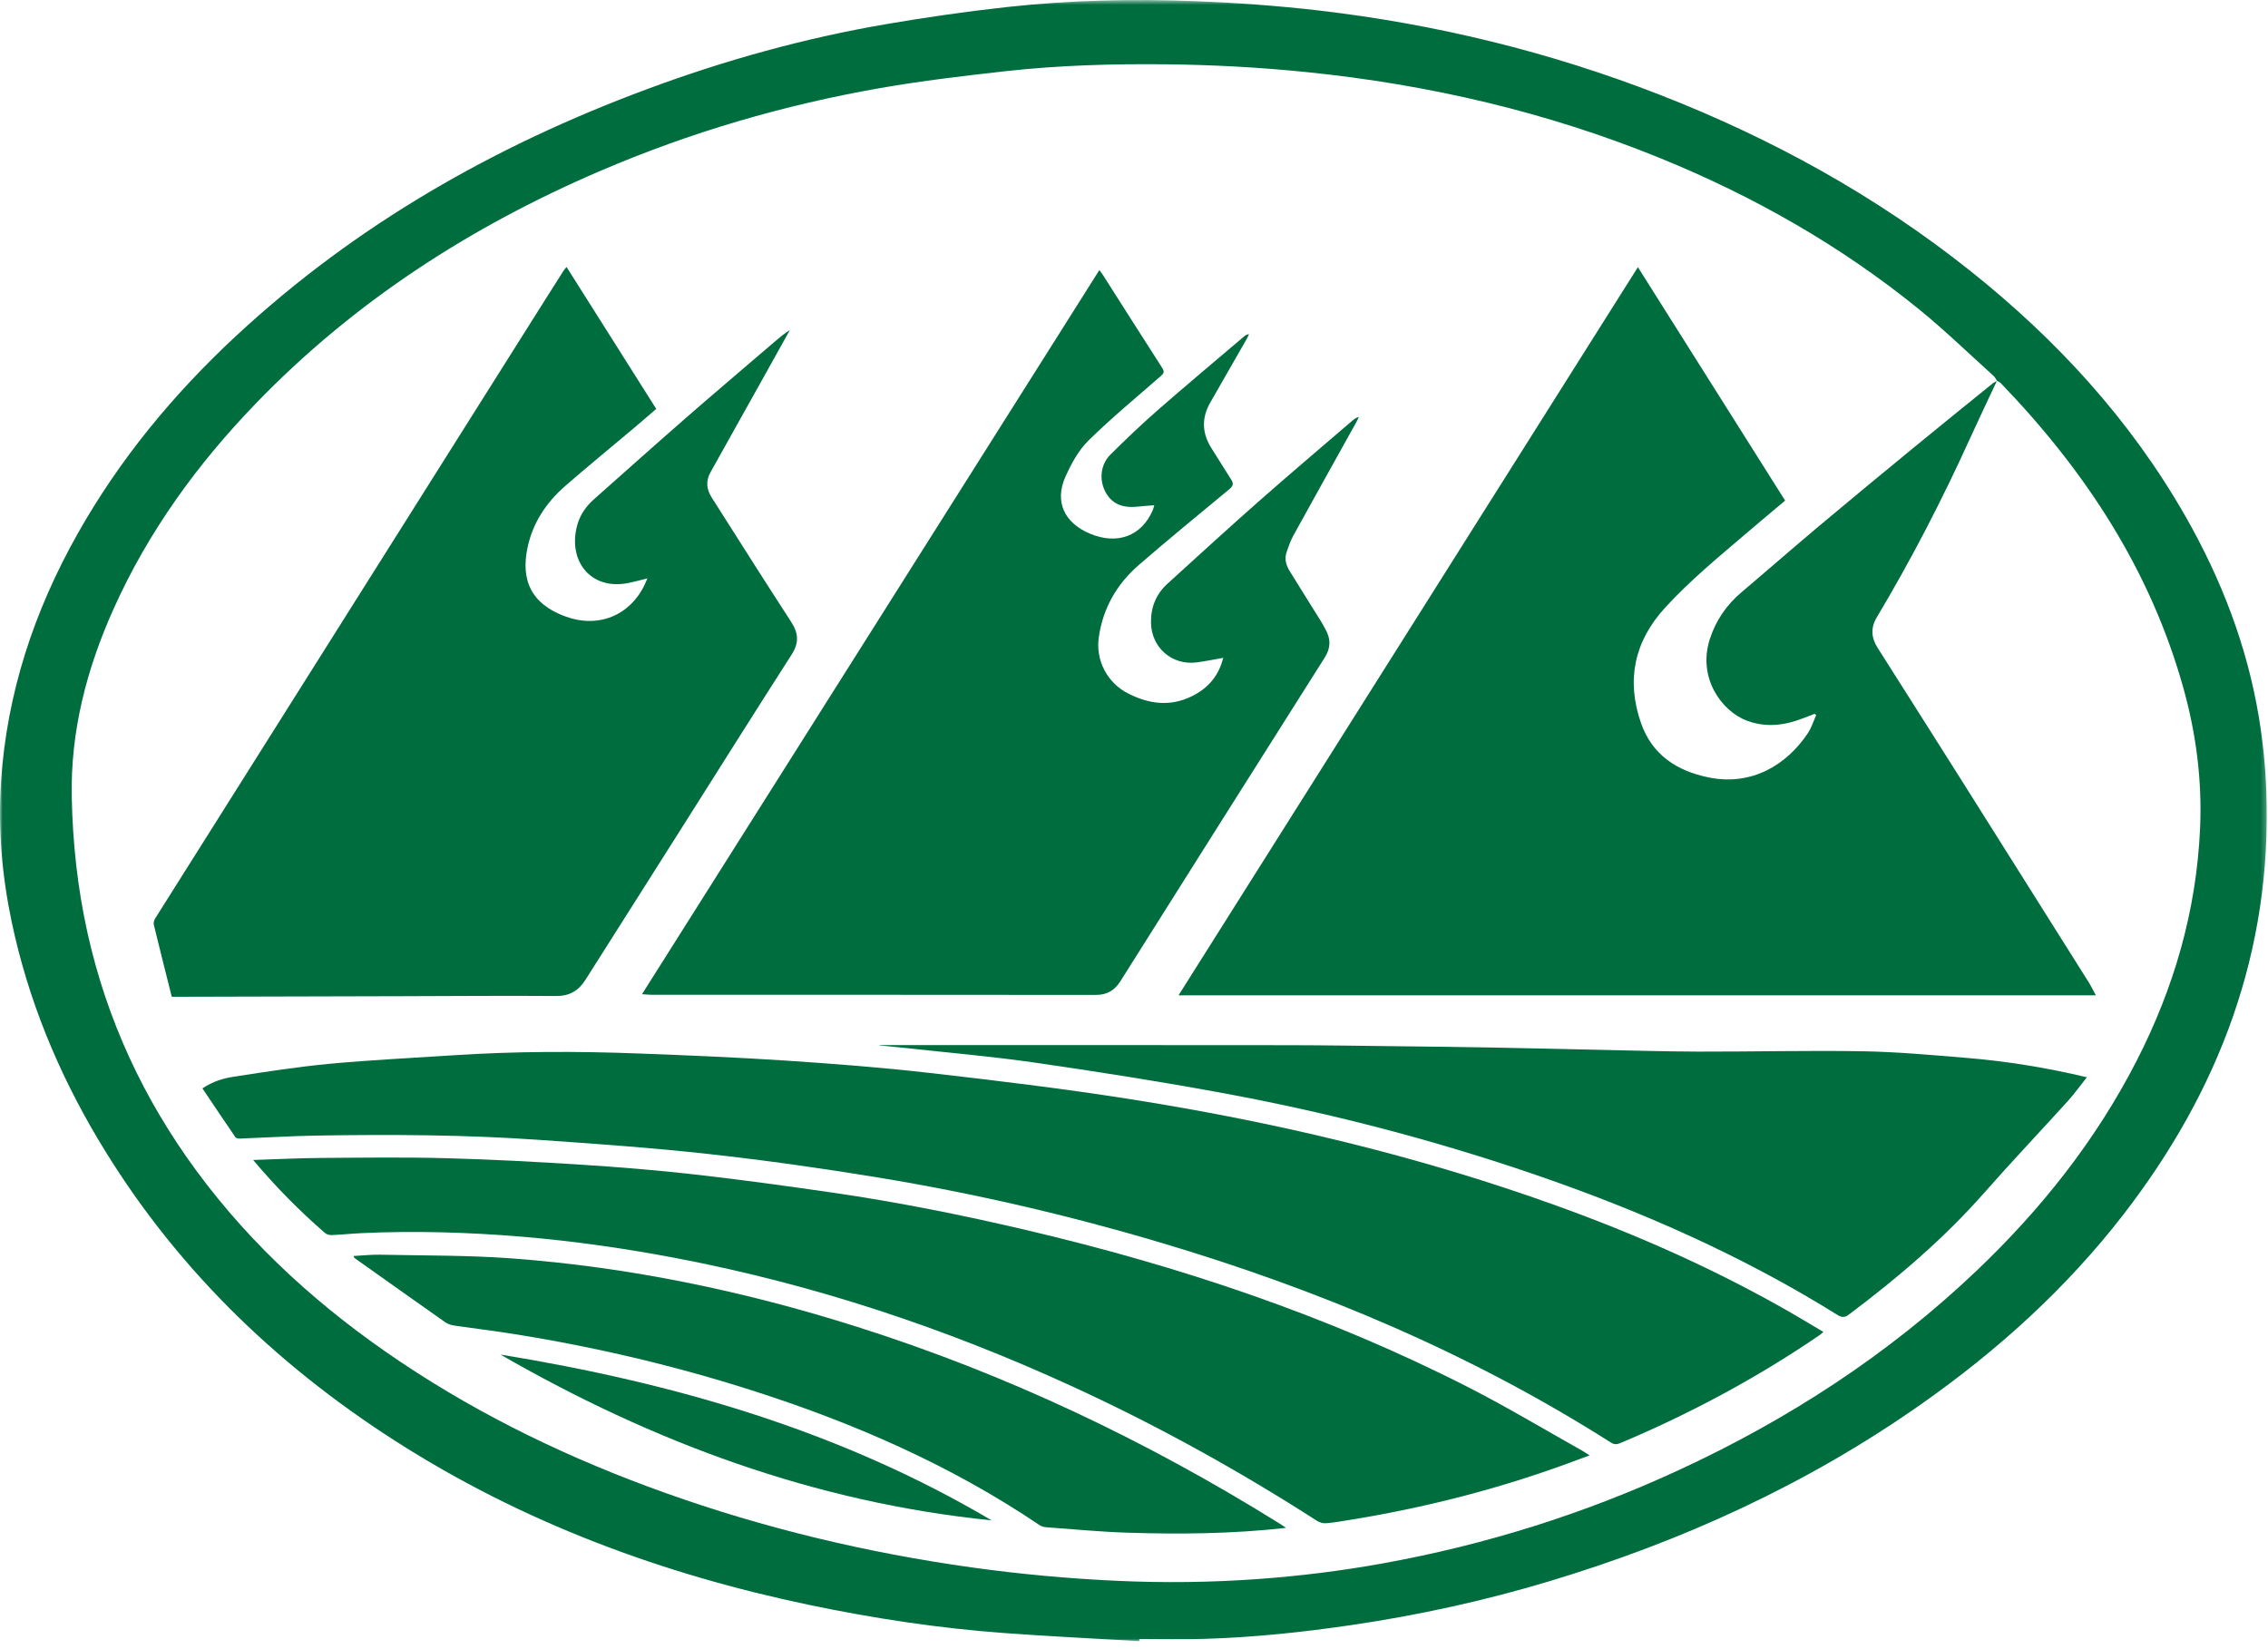
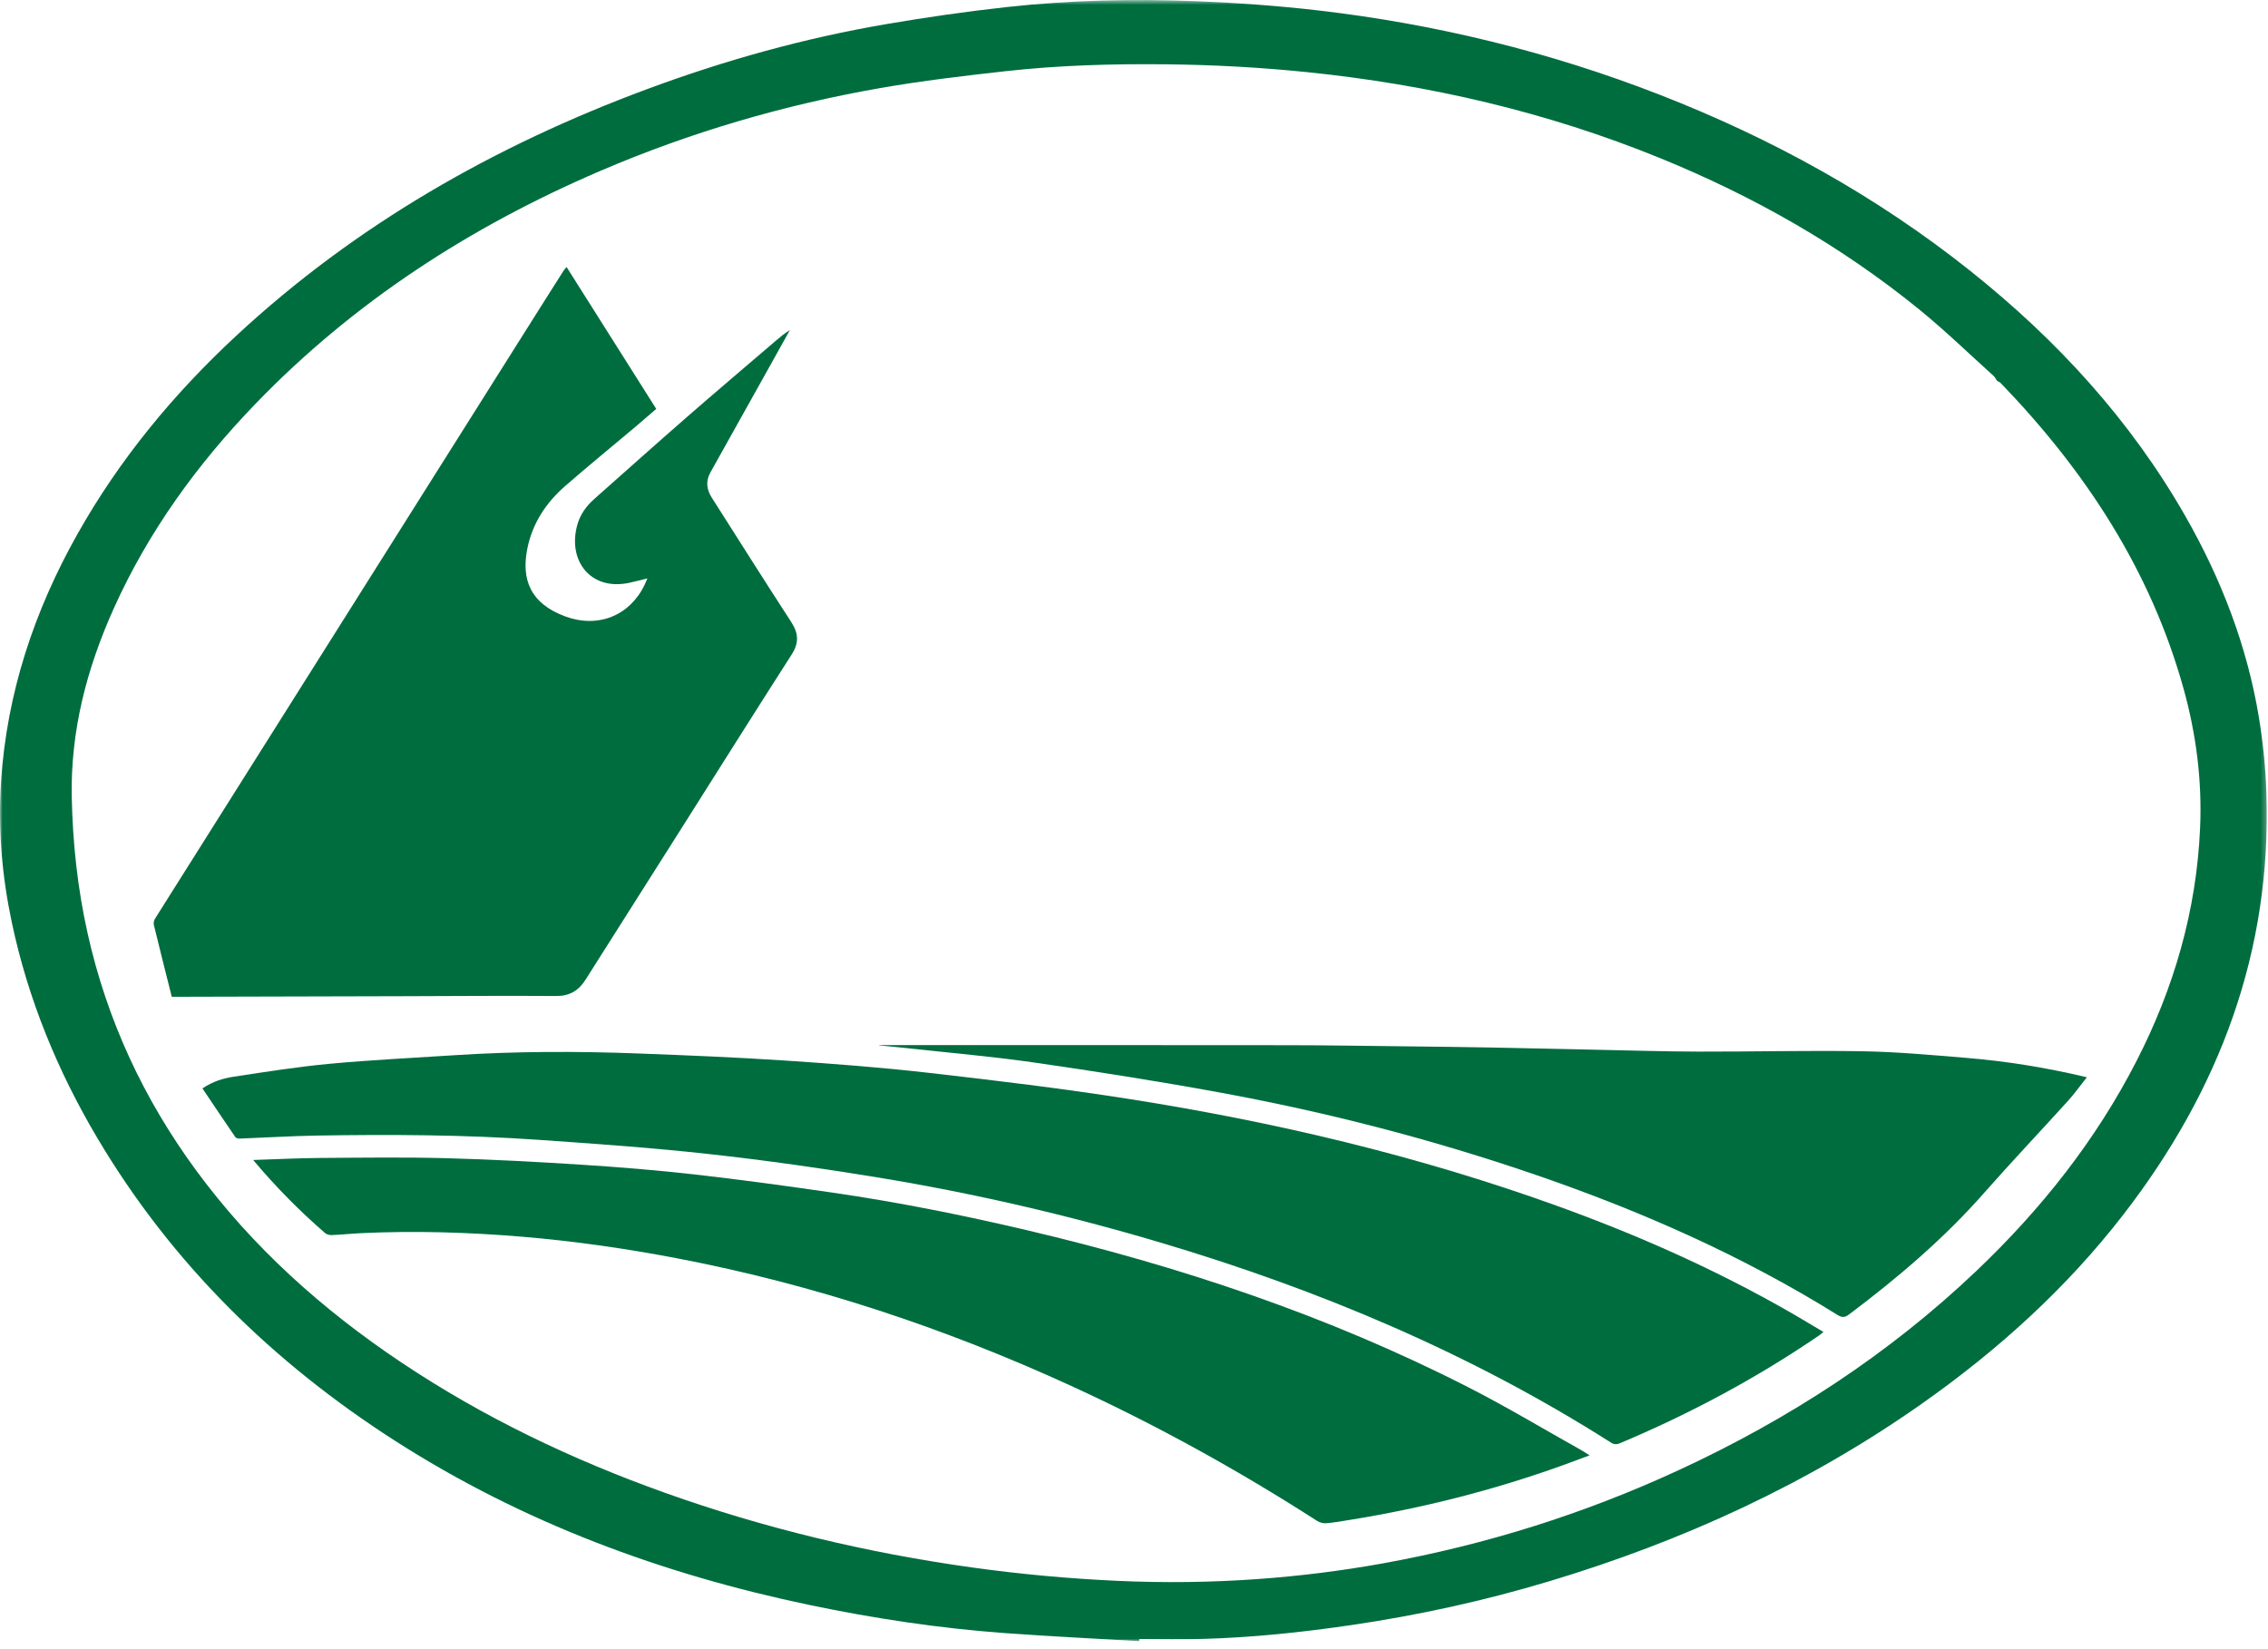
<svg xmlns="http://www.w3.org/2000/svg" xmlns:xlink="http://www.w3.org/1999/xlink" width="440px" height="320px" viewBox="0 0 440 320">
  <title>gf-icon-water</title>
  <desc>Created with Sketch.</desc>
  <defs>
    <polygon id="path-1" points="0 0.551 439.764 0.551 439.764 318.99 0 318.99" />
  </defs>
  <g id="Page-1" stroke="none" stroke-width="1" fill="none" fill-rule="evenodd">
    <g id="gf-icon-water" transform="translate(0, -1)">
      <g id="Group-3" transform="translate(0, 0.459)">
        <g id="Fill-1-Clipped">
          <g>
            <mask id="mask-2" fill="white">
              <use xlink:href="#path-1" />
            </mask>
            <g id="path-1" />
            <path d="M387.417,74.426 L387.447,74.454 C387.216,74.12 387.038,73.726 386.743,73.461 C381.96,69.148 377.327,64.65 372.336,60.59 C357.122,48.211 340.223,38.622 322.062,31.218 C300.081,22.257 277.199,16.96 253.604,14.541 C244.472,13.604 235.32,13.116 226.146,13.018 C215.759,12.909 205.376,13.207 195.05,14.358 C186.971,15.259 178.881,16.214 170.878,17.61 C152.116,20.882 133.935,26.201 116.422,33.719 C91.263,44.523 68.677,59.094 49.616,78.845 C38.255,90.618 28.775,103.685 22.055,118.638 C16.821,130.284 13.657,142.409 13.922,155.263 C14.104,164.138 15.054,172.921 16.988,181.612 C20.743,198.473 27.858,213.783 38.081,227.685 C49.002,242.538 62.531,254.648 77.82,264.88 C93.776,275.559 110.975,283.762 129.041,290.213 C148.355,297.108 168.197,301.84 188.51,304.677 C197.89,305.986 207.308,306.85 216.762,307.283 C225.82,307.697 234.875,307.591 243.928,306.943 C252.094,306.359 260.202,305.354 268.25,303.9 C288.14,300.31 307.277,294.305 325.616,285.831 C346.967,275.964 366.451,263.313 383.5,247.076 C396.006,235.165 406.603,221.801 414.499,206.405 C421.777,192.214 426.118,177.22 426.825,161.249 C427.231,152.056 426.078,143.027 423.622,134.183 C417.24,111.207 404.582,91.927 388.162,74.89 C387.965,74.686 387.667,74.578 387.417,74.426 M221.016,318.99 C212.315,318.475 203.607,318.056 194.916,317.42 C182.197,316.49 169.609,314.59 157.13,311.984 C128.464,305.998 101.388,295.974 76.676,280.132 C52.985,264.944 33.355,245.728 18.945,221.465 C11.157,208.349 5.431,194.406 2.277,179.463 C0.383,170.486 -0.401,161.406 0.197,152.248 C1.32,135.045 6.617,119.099 15.05,104.123 C23.212,89.63 33.688,76.959 45.861,65.662 C69.027,44.163 95.95,28.826 125.494,17.85 C140.597,12.239 156.078,7.928 171.971,5.214 C179.763,3.883 187.602,2.756 195.46,1.895 C207.673,0.559 219.952,0.287 232.22,0.78 C240.092,1.096 247.972,1.66 255.795,2.569 C278.536,5.215 300.622,10.599 321.965,18.915 C343.751,27.403 364.01,38.563 382.302,53.148 C399.055,66.505 413.318,82.045 423.972,100.701 C430.942,112.909 435.937,125.864 438.236,139.747 C439.03,144.549 439.513,149.437 439.685,154.301 C440.771,185.061 430.596,212.096 411.932,236.227 C400.852,250.553 387.562,262.559 372.754,272.975 C350.634,288.535 326.368,299.605 300.526,307.378 C287.967,311.154 275.176,313.956 262.188,315.863 C252.666,317.26 243.109,318.273 233.486,318.549 C229.337,318.667 225.182,318.569 221.03,318.569 C221.025,318.709 221.021,318.85 221.016,318.99" id="Fill-1" fill="#006D3F" fill-rule="nonzero" mask="url(#mask-2)" />
          </g>
        </g>
      </g>
-       <path d="M387.417,74.885 C385.652,78.657 383.849,82.411 382.13,86.202 C376.744,98.076 370.752,109.634 364.074,120.838 C362.891,122.825 363.032,124.758 364.248,126.678 C369.681,135.243 375.121,143.805 380.533,152.385 C388.771,165.444 396.992,178.514 405.21,191.585 C405.702,192.369 406.101,193.209 406.604,194.134 L228.638,194.134 C258.371,146.993 288.024,99.976 317.756,52.837 C327.309,67.986 336.794,83.029 346.32,98.133 C343.883,100.186 341.481,102.182 339.11,104.211 C333.584,108.937 327.947,113.541 323.024,118.922 C317.037,125.466 315.475,132.978 318.355,141.283 C320.492,147.446 325.307,150.603 331.521,151.859 C339.884,153.549 346.636,149.39 350.714,143.289 C351.424,142.228 351.808,140.951 352.343,139.774 L352.055,139.508 C351.305,139.795 350.553,140.078 349.804,140.369 C346.256,141.754 342.658,142.212 338.991,140.871 C334.014,139.052 329.256,132.513 331.737,124.93 C332.912,121.338 334.975,118.356 337.869,115.907 C342.928,111.625 347.915,107.257 352.99,102.995 C358.987,97.959 365.029,92.977 371.08,88.005 C376.228,83.775 381.416,79.589 386.592,75.393 C386.842,75.19 387.16,75.071 387.446,74.913 C387.447,74.914 387.417,74.885 387.417,74.885" id="Fill-4" fill="#006D3F" fill-rule="nonzero" />
      <path d="M33.323,194.411 C32.15,189.736 30.971,185.093 29.84,180.436 C29.751,180.066 29.892,179.548 30.104,179.211 C40.787,162.232 51.494,145.266 62.191,128.296 C76.655,105.351 91.112,82.403 105.575,59.457 C106.837,57.454 108.104,55.457 109.378,53.46 C109.51,53.251 109.697,53.075 109.92,52.812 C115.722,61.996 121.475,71.103 127.312,80.34 C125.86,81.588 124.457,82.818 123.03,84.021 C118.567,87.783 114.041,91.471 109.644,95.308 C105.956,98.527 103.327,102.488 102.327,107.338 C101.054,113.524 102.954,118.147 109.7,120.622 C116.04,122.949 122.193,120.462 125.064,114.459 C125.22,114.135 125.351,113.799 125.596,113.232 C124.232,113.565 123.127,113.868 122.008,114.101 C114.512,115.667 110.025,109.69 112.029,102.744 C112.596,100.775 113.758,99.175 115.286,97.823 C121.236,92.556 127.152,87.25 133.141,82.027 C138.873,77.028 144.678,72.114 150.453,67.163 C151.326,66.415 152.204,65.674 153.233,65.057 C151.798,67.633 150.365,70.21 148.928,72.784 C145.229,79.407 141.53,86.031 137.829,92.653 C136.889,94.337 137.065,95.958 138.078,97.547 C143.209,105.597 148.288,113.677 153.494,121.678 C154.921,123.873 155.038,125.736 153.593,127.99 C146.352,139.287 139.217,150.651 132.04,161.989 C125.89,171.702 119.733,181.409 113.582,191.12 C112.259,193.209 110.511,194.284 107.888,194.264 C98.032,194.19 88.174,194.274 78.317,194.3 C63.892,194.337 49.468,194.373 35.043,194.411 C34.591,194.411 34.14,194.411 33.323,194.411" id="Fill-6" fill="#006D3F" fill-rule="nonzero" />
-       <path d="M237.311,128.643 C235.425,128.971 233.777,129.329 232.11,129.536 C227.303,130.132 223.352,126.593 223.295,121.778 C223.26,118.774 224.311,116.249 226.509,114.246 C232.443,108.842 238.368,103.428 244.388,98.12 C250.323,92.886 256.369,87.779 262.369,82.618 C262.707,82.327 263.064,82.056 263.629,81.9 C263.47,82.229 263.326,82.567 263.147,82.888 C259.072,90.22 254.977,97.541 250.931,104.89 C250.359,105.927 249.966,107.074 249.586,108.203 C249.162,109.461 249.505,110.673 250.17,111.756 C252.194,115.058 254.266,118.331 256.312,121.619 C256.61,122.098 256.863,122.605 257.139,123.097 C258.176,124.953 258.213,126.681 257.006,128.586 C243.756,149.503 230.559,170.452 217.357,191.399 C216.246,193.161 214.771,194.055 212.598,194.052 C183.895,194.019 155.192,194.03 126.49,194.027 C125.948,194.027 125.406,193.965 124.55,193.912 C154.195,146.969 183.68,100.279 213.28,53.407 C213.6,53.847 213.822,54.122 214.01,54.417 C217.831,60.416 221.633,66.425 225.482,72.406 C225.941,73.121 225.796,73.445 225.203,73.963 C220.47,78.097 215.61,82.11 211.138,86.511 C209.213,88.406 207.818,91 206.698,93.505 C204.544,98.316 206.457,102.443 211.434,104.543 C216.741,106.783 221.461,105.03 223.637,100.008 C223.735,99.779 223.785,99.528 223.933,99.036 C222.721,99.136 221.663,99.201 220.608,99.312 C217.651,99.624 215.596,98.66 214.427,96.389 C213.201,94.007 213.512,91.103 215.46,89.174 C218.403,86.261 221.398,83.389 224.515,80.662 C230.045,75.825 235.682,71.11 241.276,66.346 C241.55,66.113 241.847,65.905 242.307,65.825 C242.179,66.109 242.071,66.406 241.917,66.675 C239.548,70.822 237.174,74.967 234.797,79.109 C233.052,82.146 233.193,85.112 235.075,88.044 C236.356,90.038 237.577,92.071 238.861,94.062 C239.365,94.844 239.239,95.31 238.499,95.92 C232.631,100.769 226.749,105.602 220.99,110.577 C216.69,114.291 213.977,118.974 213.167,124.668 C212.532,129.13 214.792,133.478 218.825,135.54 C222.869,137.608 226.979,138.172 231.194,136.11 C234.286,134.599 236.405,132.254 237.311,128.643" id="Fill-8" fill="#006D3F" fill-rule="nonzero" />
      <path d="M39.273,212.19 C41.313,210.817 43.327,210.229 45.348,209.921 C51.525,208.98 57.71,208 63.927,207.416 C71.885,206.672 79.877,206.296 87.855,205.77 C99.92,204.975 111.995,204.958 124.071,205.422 C133.463,205.781 142.858,206.161 152.236,206.781 C161.57,207.399 170.908,208.112 180.201,209.172 C193.122,210.646 206.046,212.204 218.891,214.219 C247.171,218.655 274.946,225.212 301.913,234.926 C317.658,240.6 332.905,247.358 347.421,255.701 C349.508,256.899 351.563,258.153 353.752,259.452 C353.404,259.734 353.168,259.951 352.906,260.13 C340.761,268.426 327.853,275.324 314.295,281.032 C313.645,281.305 313.142,281.306 312.516,280.907 C285.286,263.586 255.835,251.218 224.953,242.051 C207.049,236.736 188.876,232.529 170.452,229.497 C159.519,227.698 148.533,226.145 137.522,224.926 C126.54,223.709 115.504,222.937 104.477,222.17 C90.154,221.17 75.8,221.11 61.449,221.344 C56.469,221.426 51.492,221.743 46.513,221.93 C46.226,221.942 45.799,221.847 45.662,221.648 C43.539,218.554 41.454,215.434 39.273,212.19" id="Fill-10" fill="#006D3F" fill-rule="nonzero" />
      <path d="M49.114,226.08 C53.668,225.937 57.955,225.716 62.245,225.685 C70.362,225.63 78.486,225.519 86.599,225.734 C95.388,225.968 104.173,226.441 112.948,227.006 C120.25,227.475 127.55,228.07 134.819,228.893 C143.732,229.905 152.624,231.124 161.501,232.412 C174.113,234.244 186.602,236.741 199.006,239.653 C228.723,246.634 257.512,256.24 284.743,270.123 C292.29,273.97 299.564,278.35 306.961,282.491 C307.377,282.723 307.766,283.006 308.38,283.4 C306.452,284.112 304.741,284.758 303.021,285.376 C289.626,290.187 275.884,293.652 261.833,295.924 C260.308,296.171 258.784,296.444 257.248,296.567 C256.672,296.614 255.977,296.403 255.483,296.085 C240.21,286.271 224.356,277.506 207.845,269.933 C183.327,258.689 157.895,250.236 131.357,245.159 C121.388,243.253 111.352,241.81 101.239,240.966 C90.886,240.102 80.511,239.79 70.123,240.276 C68.202,240.365 66.286,240.571 64.363,240.654 C63.926,240.672 63.367,240.522 63.044,240.242 C58.119,235.96 53.531,231.344 49.114,226.08" id="Fill-12" fill="#006D3F" fill-rule="nonzero" />
      <path d="M170.568,203.786 L171.421,203.786 C197.554,203.789 223.687,203.776 249.821,203.806 C257.296,203.813 264.771,203.939 272.246,204.023 C277.87,204.087 283.495,204.149 289.119,204.253 C296.099,204.38 303.079,204.554 310.058,204.697 C316.547,204.83 323.035,205.037 329.524,205.052 C340.132,205.077 350.744,204.804 361.35,204.984 C368.091,205.1 374.829,205.719 381.555,206.275 C389.331,206.916 397.021,208.166 404.86,210.029 C403.579,211.639 402.46,213.216 401.172,214.64 C395.792,220.584 390.268,226.398 384.973,232.416 C377.142,241.314 368.187,248.938 358.737,256.038 C357.928,256.646 357.381,256.709 356.474,256.144 C338.09,244.687 318.402,235.997 297.941,228.97 C277.843,222.068 257.31,216.767 236.411,212.945 C224.514,210.769 212.557,208.887 200.584,207.162 C192.266,205.964 183.875,205.254 175.517,204.333 C173.869,204.152 172.219,204.003 170.568,203.84 C170.568,203.822 170.568,203.804 170.568,203.786" id="Fill-14" fill="#006D3F" fill-rule="nonzero" />
-       <path d="M249.5,297.463 C239.061,298.635 228.833,298.728 218.605,298.396 C213.368,298.226 208.143,297.719 202.914,297.337 C202.487,297.307 202.017,297.16 201.667,296.924 C184.374,285.25 165.455,277.024 145.637,270.712 C130.101,265.764 114.26,262.09 98.14,259.61 C94.863,259.107 91.567,258.722 88.287,258.234 C87.636,258.138 86.924,257.949 86.399,257.579 C80.571,253.49 74.774,249.356 68.968,245.237 C68.816,245.129 68.65,245.043 68.61,244.711 C70.323,244.621 72.038,244.422 73.748,244.458 C82.275,244.643 90.825,244.549 99.32,245.18 C122.122,246.871 144.37,251.521 166.154,258.412 C195.253,267.619 222.571,280.616 248.418,296.738 C248.727,296.932 249.025,297.145 249.5,297.463" id="Fill-16" fill="#006D3F" fill-rule="nonzero" />
-       <path d="M192.38,296.007 C158.033,292.525 126.647,280.858 97.091,263.834 C130.585,269.309 162.807,278.518 192.38,296.007" id="Fill-18" fill="#006D3F" fill-rule="nonzero" />
    </g>
  </g>
</svg>